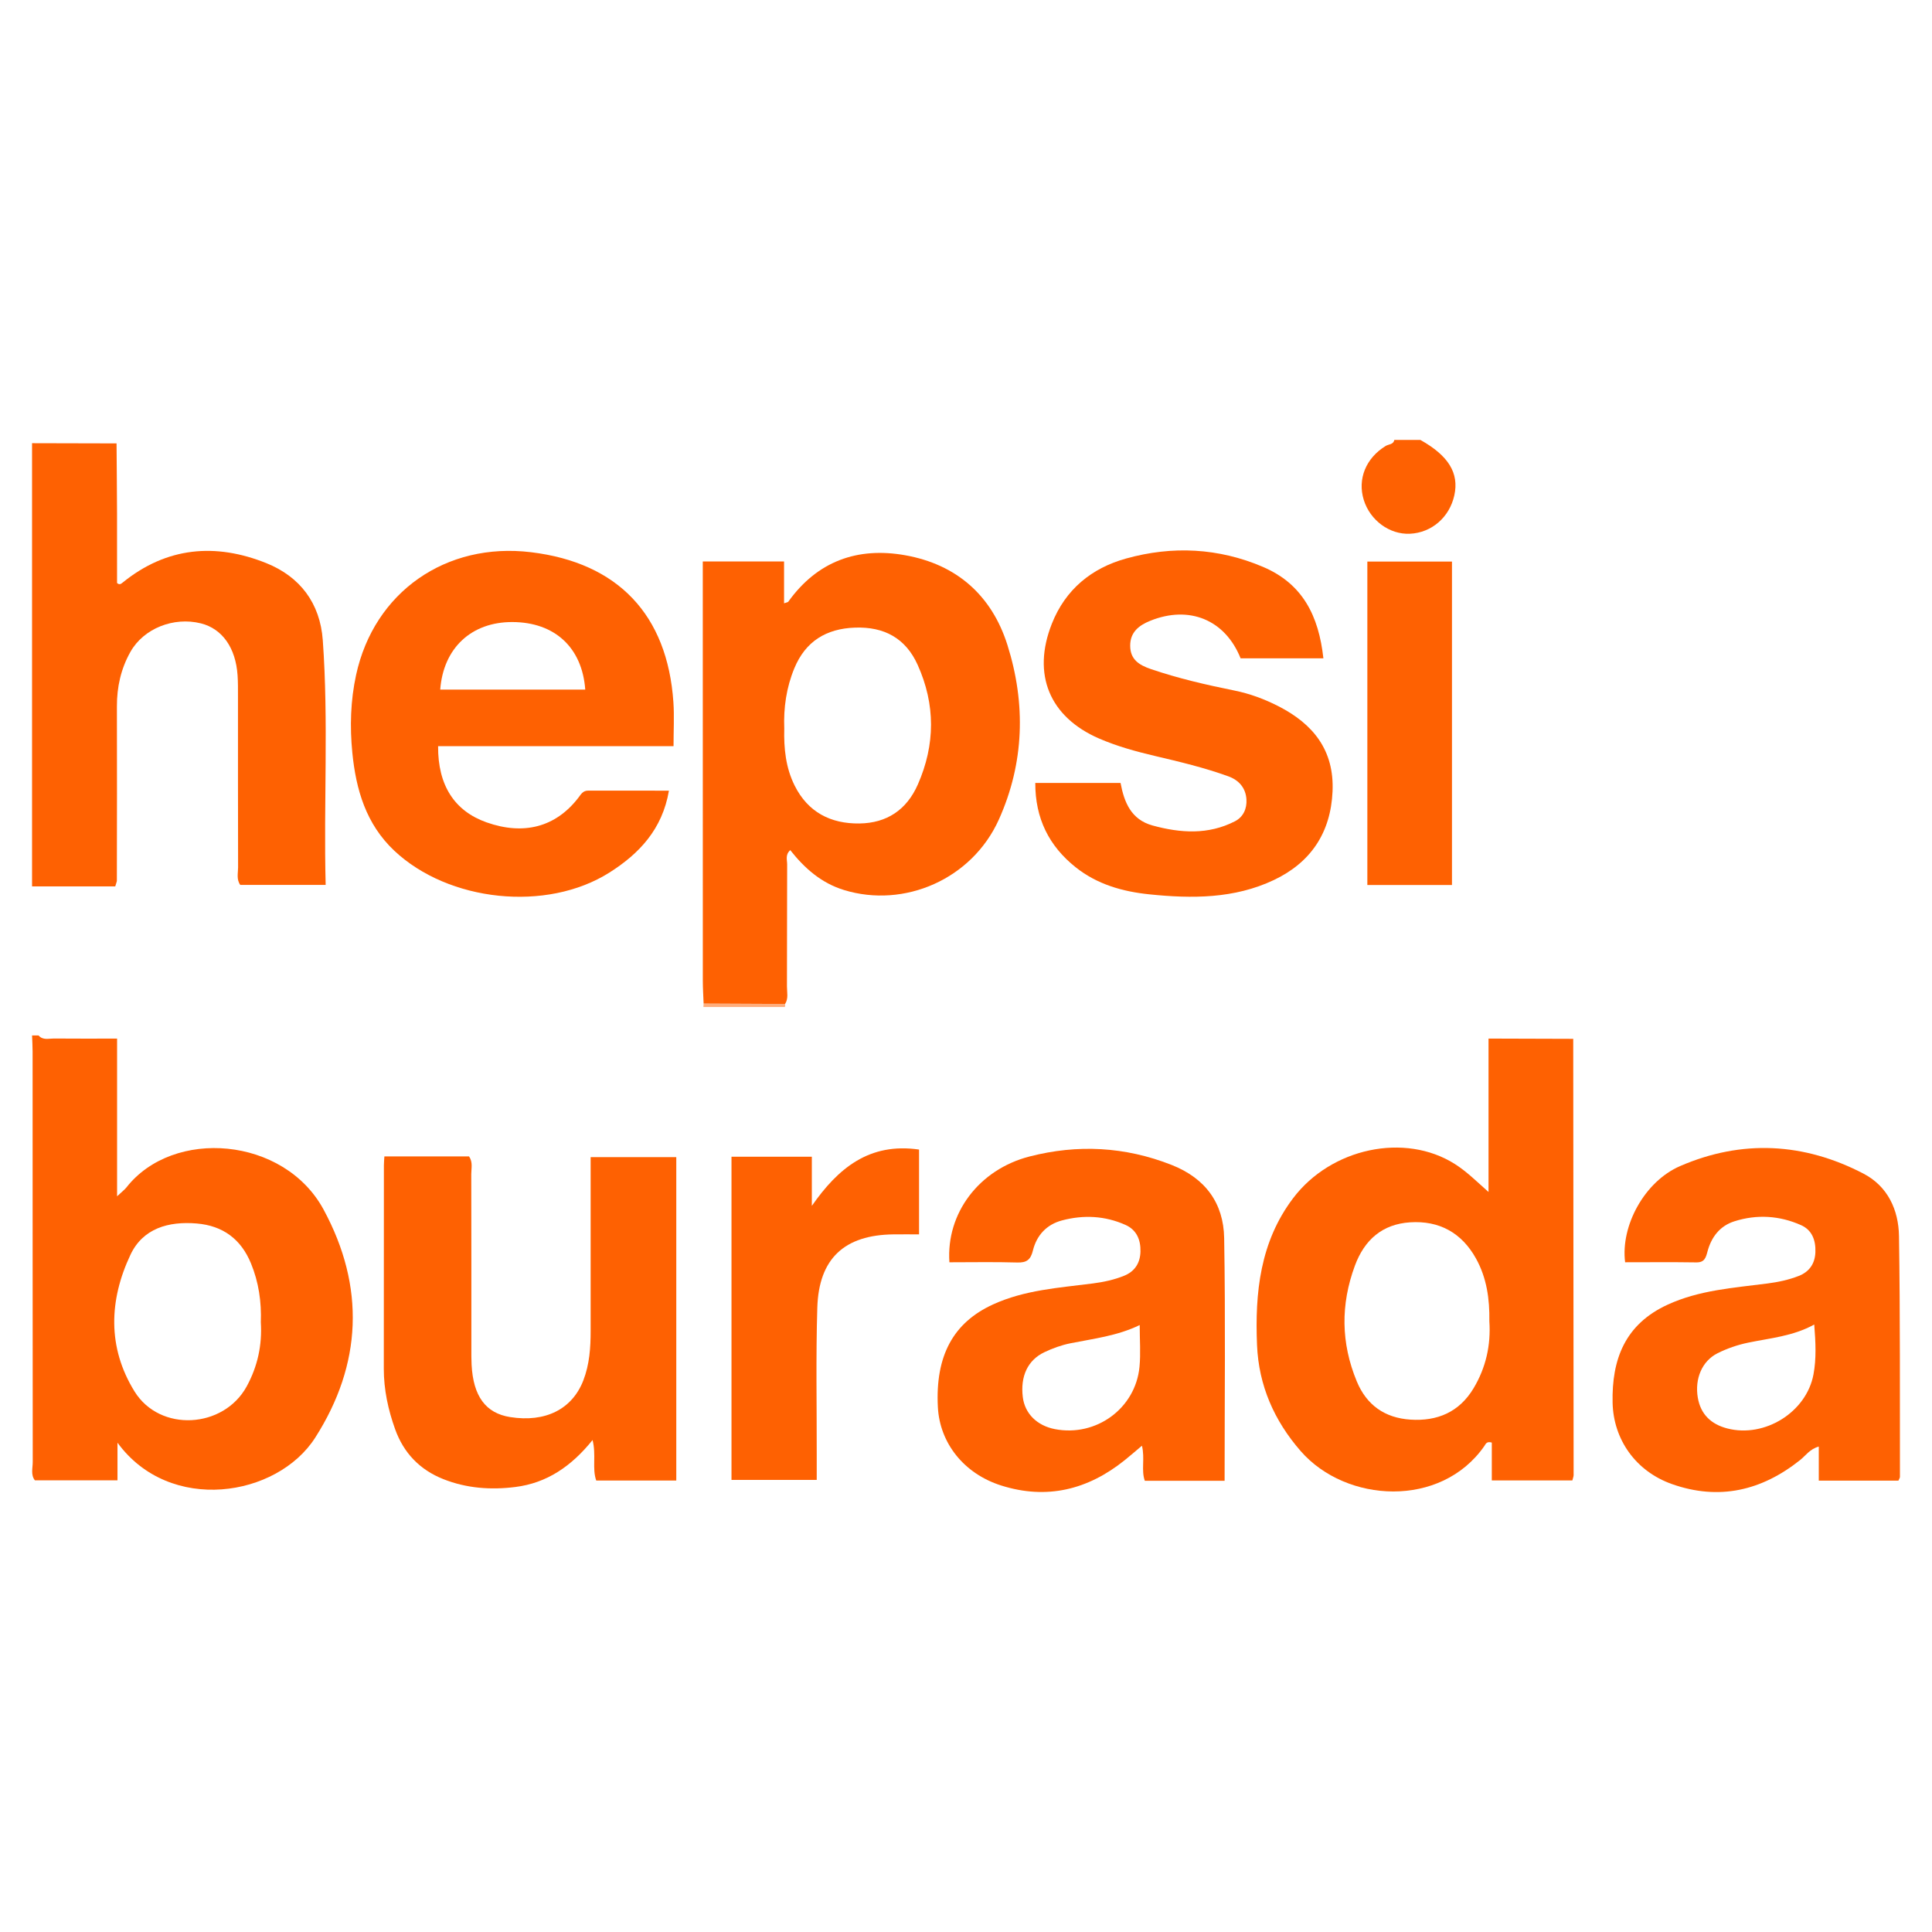
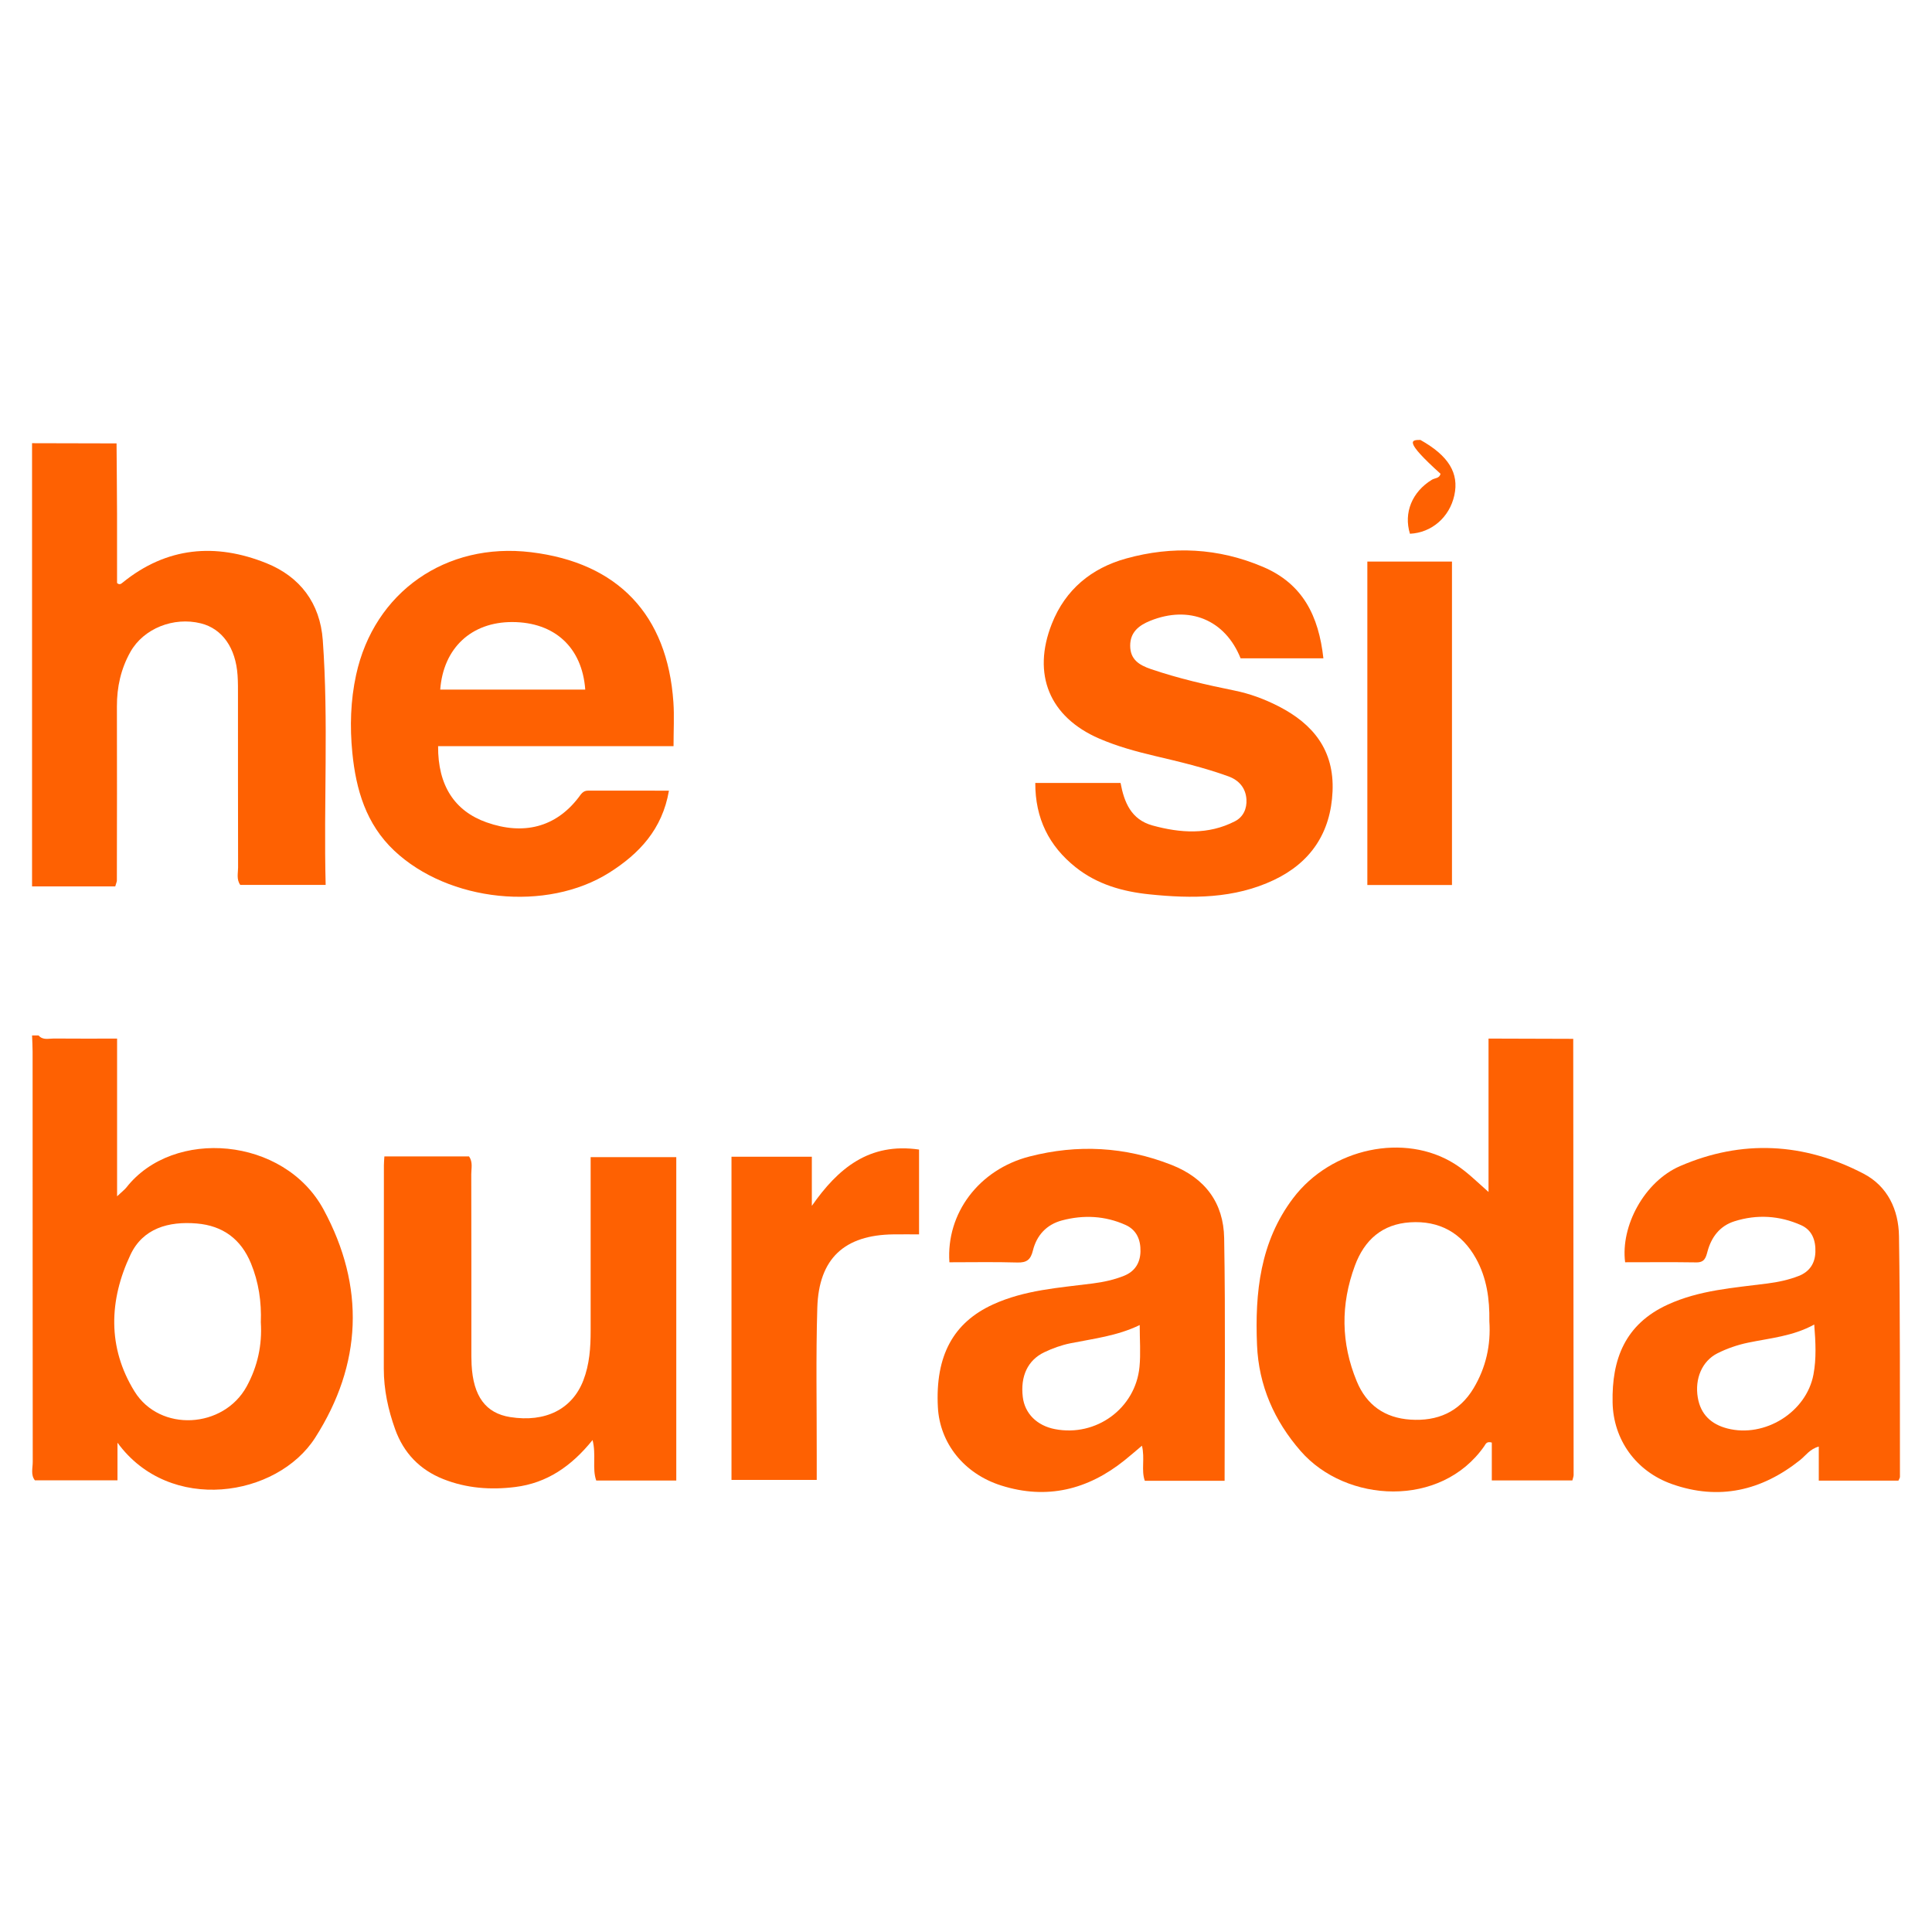
<svg xmlns="http://www.w3.org/2000/svg" version="1.1" id="katman_1" x="0px" y="0px" width="500px" height="500px" viewBox="0 0 500 500" enable-background="new 0 0 500 500" xml:space="preserve">
  <g>
-     <path fill-rule="evenodd" clip-rule="evenodd" fill="#FEAD7C" d="M182.042,260.608c0.018-0.295,0.035-0.589,0.053-0.888   c7.028,0.035,14.056,0.066,21.084,0.103c0.037,0.266,0.02,0.528-0.051,0.785C196.1,260.608,189.071,260.608,182.042,260.608z" />
    <g>
      <path fill-rule="evenodd" clip-rule="evenodd" fill="#FE6102" d="M30.303,268.786c0,13.263,0,26.526,0,40.817    c1.442-1.36,2.004-1.771,2.417-2.298c12.12-15.451,40.799-13.147,51.012,5.711c10.831,19.999,9.969,40.082-2.165,59.061    c-9.845,15.396-37.63,19.833-51.162,1.29c0,3.501,0,6.481,0,9.733c-7.352,0-14.308,0-21.381,0    c-1.113-1.411-0.552-3.162-0.552-4.771c-0.036-35.387-0.026-70.772-0.035-106.158c0-1.398-0.091-2.797-0.139-4.195    c0.563,0,1.124,0,1.688,0c1.102,1.289,2.602,0.781,3.938,0.794C19.382,268.82,24.843,268.789,30.303,268.786z M67.499,342.222    c0.201-5.286-0.549-10.393-2.546-15.254c-2.577-6.271-7.25-9.765-14.06-10.332c-7.28-0.605-13.901,1.254-17.123,8.078    c-5.554,11.76-6.001,23.987,1.042,35.385c6.559,10.614,23.065,9.65,29.043-1.318C66.678,353.602,67.873,348.058,67.499,342.222z" />
      <path fill-rule="evenodd" clip-rule="evenodd" fill="#FE6102" d="M385.23,268.783c7.307,0.023,14.615,0.045,21.922,0.067    c0.037,37.628,0.076,75.257,0.1,112.886c0,0.395-0.18,0.789-0.324,1.403c-6.811,0-13.617,0-20.85,0c0-3.376,0-6.652,0-9.802    c-1.377-0.415-1.6,0.424-1.955,0.932c-11.227,16.088-35.75,14.741-47.492,1.286c-6.865-7.864-10.877-16.98-11.313-27.457    c-0.561-13.539,0.779-26.683,9.336-38.001c9.842-13.014,28.898-17.037,41.82-8.878c3.098,1.956,5.648,4.514,8.756,7.265    C385.23,295.253,385.23,282.018,385.23,268.783z M385.443,341.915c0.096-5.666-0.66-11.188-3.469-16.234    c-3.709-6.666-9.537-9.834-17.047-9.345c-7.15,0.467-11.793,4.49-14.283,11.221c-3.719,10.064-3.613,20.017,0.479,29.921    c2.553,6.187,7.285,9.48,13.877,9.919c6.971,0.465,12.672-1.94,16.373-8.14C384.555,353.927,385.859,348.119,385.443,341.915z" />
      <path fill-rule="evenodd" clip-rule="evenodd" fill="#FE6102" d="M316.926,383.232c-6.994,0-13.689,0-20.648,0    c-0.982-2.743,0.066-5.723-0.74-9.083c-1.613,1.354-3.021,2.584-4.479,3.753c-9.523,7.653-20.156,10.275-31.943,6.547    c-9.678-3.06-15.917-11.01-16.396-20.288c-0.69-13.333,4.013-21.881,14.275-26.574c8.227-3.76,17.074-4.302,25.816-5.43    c2.807-0.363,5.551-0.95,8.141-2.005c2.684-1.098,4.121-3.231,4.201-6.239c0.078-3.103-1.033-5.631-3.867-6.902    c-5.293-2.375-10.867-2.651-16.449-1.166c-3.986,1.059-6.547,3.848-7.52,7.789c-0.574,2.345-1.58,3.172-4.014,3.1    c-5.873-0.173-11.752-0.057-17.597-0.057c-0.872-12.648,7.623-24.01,20.753-27.383c12.406-3.19,24.689-2.566,36.762,2.191    c8.746,3.448,13.438,9.896,13.592,18.924C317.17,341.186,316.926,361.972,316.926,383.232z M294.955,342.923    c-5.834,2.826-11.941,3.513-17.938,4.72c-2.307,0.466-4.596,1.289-6.725,2.304c-4.342,2.065-6.25,6.257-5.59,11.628    c0.521,4.25,3.67,7.386,8.316,8.282c10.654,2.061,20.84-5.345,21.883-16.111C295.234,350.3,294.955,346.792,294.955,342.923z" />
      <path fill-rule="evenodd" clip-rule="evenodd" fill="#FE6102" d="M491.307,383.192c-6.717,0-13.527,0-20.607,0    c0-2.886,0-5.648,0-8.82c-2.324,0.638-3.404,2.347-4.824,3.48c-9.961,7.952-21.002,10.519-33.141,6.239    c-9.445-3.329-15.184-11.575-15.395-21.059c-0.248-11.268,3.234-20.325,14.227-25.378c8.223-3.782,17.059-4.35,25.797-5.483    c2.805-0.362,5.551-0.938,8.154-1.96c2.689-1.056,4.197-3.13,4.305-6.155c0.111-3.083-0.865-5.72-3.707-6.986    c-5.561-2.48-11.402-2.849-17.236-1.005c-3.787,1.196-5.979,4.086-6.98,7.821c-0.434,1.621-0.781,2.854-2.891,2.82    c-6.158-0.095-12.32-0.032-18.428-0.032c-1.205-9.362,4.957-20.876,14.223-24.892c15.992-6.929,32.047-6.079,47.484,1.964    c6.258,3.263,9.059,9.375,9.168,16.118c0.324,20.78,0.207,41.568,0.248,62.354C491.703,382.468,491.508,382.716,491.307,383.192z     M469.523,342.788c-5.553,3.052-11.436,3.508-17.148,4.7c-2.707,0.563-5.418,1.496-7.889,2.738    c-4.016,2.021-5.926,6.613-5.094,11.491c0.742,4.337,3.457,6.885,7.643,7.967c9.656,2.493,20.455-4.194,22.287-13.964    C470.094,351.624,469.893,347.444,469.523,342.788z" />
      <path fill-rule="evenodd" clip-rule="evenodd" fill="#FE6102" d="M99.478,299.282c7.666,0,14.811,0,21.916,0    c1.033,1.518,0.566,3.107,0.57,4.597c0.041,15.03,0.023,30.062,0.026,45.091c0,1.402-0.015,2.809,0.059,4.211    c0.42,8.178,3.654,12.556,9.977,13.558c9.139,1.447,16.069-2.045,18.943-9.501c1.596-4.141,1.892-8.458,1.889-12.832    c-0.006-14.871-0.001-29.742-0.001-44.934c7.468,0,14.678,0,22.163,0c0,27.757,0,55.612,0,83.686c-6.947,0-13.777,0-20.718,0    c-1.102-3.145,0.038-6.569-0.947-10.478c-5.505,6.824-11.831,11.136-20.013,12.158c-6.362,0.795-12.614,0.339-18.623-2.046    c-6.082-2.414-10.261-6.769-12.461-12.909c-1.807-5.038-2.934-10.243-2.932-15.641c0.004-17.557,0.012-35.116,0.024-52.674    C99.35,300.898,99.422,300.228,99.478,299.282z" />
      <path fill-rule="evenodd" clip-rule="evenodd" fill="#FE6102" d="M210.102,299.358c0,4.449,0,8.584,0,12.721    c6.788-9.734,14.855-16.444,27.748-14.574c0,7.309,0,14.415,0,21.948c-2.237,0-4.414-0.021-6.588,0.002    c-12.711,0.139-19.354,6.221-19.743,18.979c-0.389,12.762-0.125,25.542-0.149,38.313c-0.004,1.959,0,3.92,0,6.256    c-7.367,0-14.56,0-22.061,0c0-27.77,0-55.602,0-83.645C196.116,299.358,202.794,299.358,210.102,299.358z" />
    </g>
    <g>
      <path fill-rule="evenodd" clip-rule="evenodd" fill="#FE6102" d="M30.164,114.75c0.043,6.036,0.104,12.071,0.126,18.106    c0.021,6.038,0.004,12.073,0.004,18.031c0.642,0.56,1.041,0.213,1.486-0.147c11.37-9.215,24.036-10.276,37.165-4.992    c8.674,3.492,13.9,10.316,14.593,19.944c1.513,21.013,0.196,42.046,0.742,63.319c-7.64,0-14.868,0-22.103,0    c-1.032-1.453-0.556-3.045-0.56-4.531c-0.04-14.743-0.021-29.487-0.029-44.231c0-1.825,0.021-3.656-0.103-5.474    c-0.48-7.146-3.981-12.069-9.494-13.447c-7.065-1.768-14.833,1.327-18.238,7.38c-2.458,4.366-3.513,9.092-3.495,14.125    c0.051,15.024,0.007,30.046-0.012,45.071c0,0.266-0.142,0.532-0.421,1.502c-7.037,0-14.282,0-21.528,0    c0-38.236,0-76.472,0-114.707C15.586,114.716,22.875,114.733,30.164,114.75z" />
-       <path fill-rule="evenodd" clip-rule="evenodd" fill="#FE6102" d="M367.596,113.855c7.295,4.085,10.055,8.597,8.779,14.36    c-1.254,5.666-5.871,9.656-11.482,9.919c-5.258,0.249-10.311-3.452-11.951-8.75c-1.678-5.431,0.568-10.848,5.676-13.976    c0.758-0.464,1.998-0.326,2.23-1.554C363.098,113.855,365.346,113.855,367.596,113.855z" />
-       <path fill-rule="evenodd" clip-rule="evenodd" fill="#FE6102" d="M203.18,259.823c-7.028-0.036-14.056-0.067-21.084-0.103    c-0.072-1.958-0.205-3.92-0.206-5.878c-0.014-34.55-0.01-69.098-0.01-103.647c0-1.533,0-3.065,0-4.881c6.999,0,13.798,0,21.035,0    c0,3.559,0,7.116,0,10.819c0.659-0.242,0.979-0.255,1.096-0.416c7.518-10.496,17.939-14.216,30.271-12.015    c13.267,2.37,22.38,10.383,26.431,23.192c4.811,15.211,4.387,30.555-2.211,45.21c-6.939,15.414-24.439,23.033-40.081,18.231    c-5.87-1.804-10.174-5.603-13.904-10.32c-1.348,1.208-0.794,2.543-0.8,3.694c-0.051,10.533-0.011,21.065-0.053,31.599    C203.659,256.815,204.094,258.402,203.18,259.823z M202.968,188.561c-0.129,5.1,0.368,10.1,2.68,14.735    c3.438,6.897,9.323,9.913,16.763,9.819c7.091-0.091,12.238-3.522,15.127-10.097c4.532-10.317,4.574-20.68-0.048-30.948    c-3.106-6.903-8.66-9.905-16.195-9.646c-7.479,0.257-12.836,3.553-15.717,10.516C203.515,177.925,202.757,183.176,202.968,188.561    z" />
+       <path fill-rule="evenodd" clip-rule="evenodd" fill="#FE6102" d="M367.596,113.855c7.295,4.085,10.055,8.597,8.779,14.36    c-1.254,5.666-5.871,9.656-11.482,9.919c-1.678-5.431,0.568-10.848,5.676-13.976    c0.758-0.464,1.998-0.326,2.23-1.554C363.098,113.855,365.346,113.855,367.596,113.855z" />
      <path fill-rule="evenodd" clip-rule="evenodd" fill="#FE6102" d="M113.381,193.104c-0.078,10.143,4.25,16.787,12.532,19.721    c9.627,3.404,17.886,1.23,23.734-6.331c0.702-0.904,1.183-1.883,2.537-1.879c6.853,0.015,13.705,0.006,20.934,0.006    c-1.704,10.041-7.765,16.36-15.373,21.179c-16.303,10.329-41.69,7.575-55.717-5.649c-7.308-6.885-9.907-15.817-10.848-25.363    c-0.664-6.729-0.469-13.489,0.981-20.141c4.667-21.417,23.236-34.412,45.292-31.733c22.464,2.729,35.271,16.177,36.821,38.814    c0.249,3.618,0.035,7.271,0.035,11.374C153.964,193.104,133.668,193.104,113.381,193.104z M113.931,178.471    c12.508,0,25.011,0,37.531,0c-0.799-10.934-7.941-17.452-18.862-17.486C121.985,160.953,114.73,167.728,113.931,178.471z" />
      <path fill-rule="evenodd" clip-rule="evenodd" fill="#FE6102" d="M342.494,170.376c-7.469,0-14.453,0-21.428,0    c-3.982-9.966-13.277-13.808-23.414-9.705c-2.918,1.182-5.166,2.946-5.16,6.433c0.008,3.559,2.279,5.005,5.367,6.057    c7.061,2.405,14.293,4.071,21.58,5.544c4.023,0.812,7.803,2.215,11.447,4.08c8.996,4.602,14.439,11.401,13.979,22.012    c-0.463,10.708-5.641,18.421-15.178,22.948c-10.242,4.86-21.229,4.849-32.225,3.711c-6.924-0.712-13.52-2.572-19.096-7.02    c-6.9-5.502-10.455-12.637-10.436-21.809c7.385,0,14.625,0,22.07,0c0.932,4.979,2.707,9.482,8.293,11.013    c7.221,1.976,14.41,2.455,21.316-1.096c2.172-1.117,3.119-3.284,2.969-5.669c-0.184-2.949-1.938-4.961-4.656-5.95    c-6.205-2.251-12.623-3.774-19.041-5.285c-4.918-1.159-9.791-2.496-14.434-4.508c-12.852-5.574-17.406-16.618-12.227-29.71    c3.514-8.877,10.279-14.397,19.227-16.881c11.971-3.322,23.854-2.758,35.451,2.183    C337.182,151.106,341.281,159.415,342.494,170.376z" />
      <path fill-rule="evenodd" clip-rule="evenodd" fill="#FE6102" d="M375.77,229.04c-7.484,0-14.582,0-21.902,0    c0-27.942,0-55.667,0-83.7c7.24,0,14.439,0,21.902,0C375.77,173.103,375.77,200.937,375.77,229.04z" />
    </g>
  </g>
</svg>